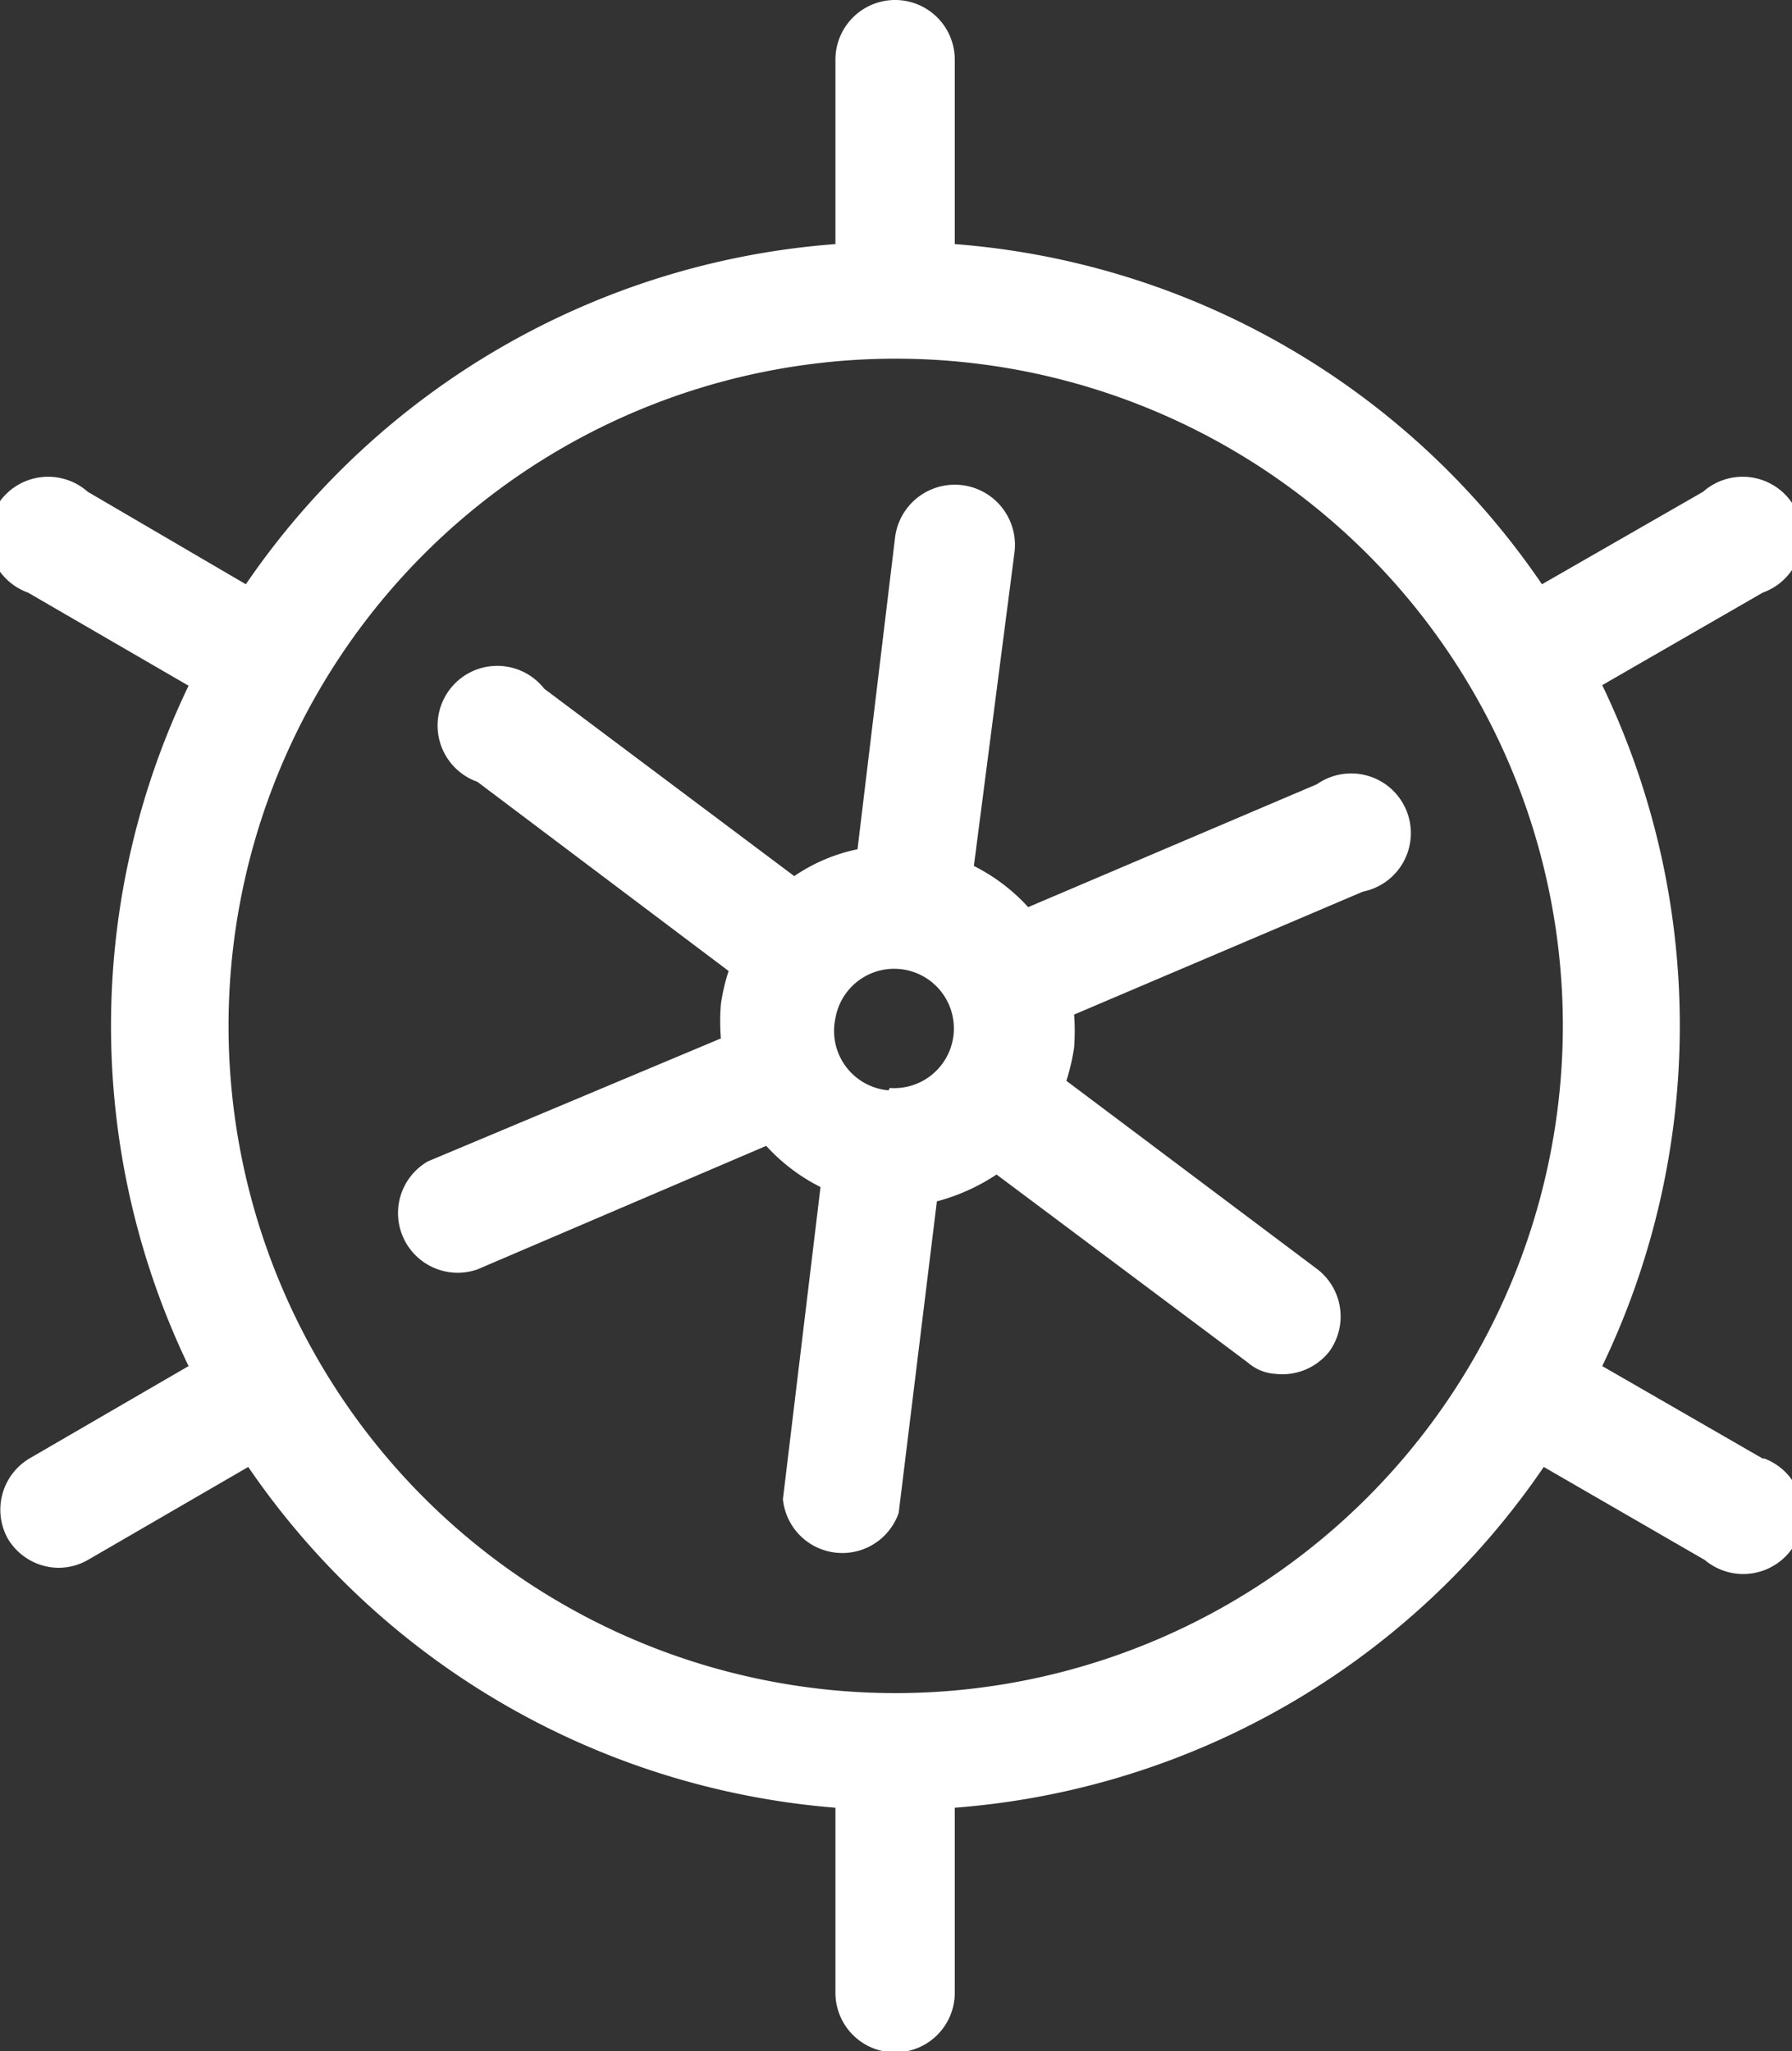
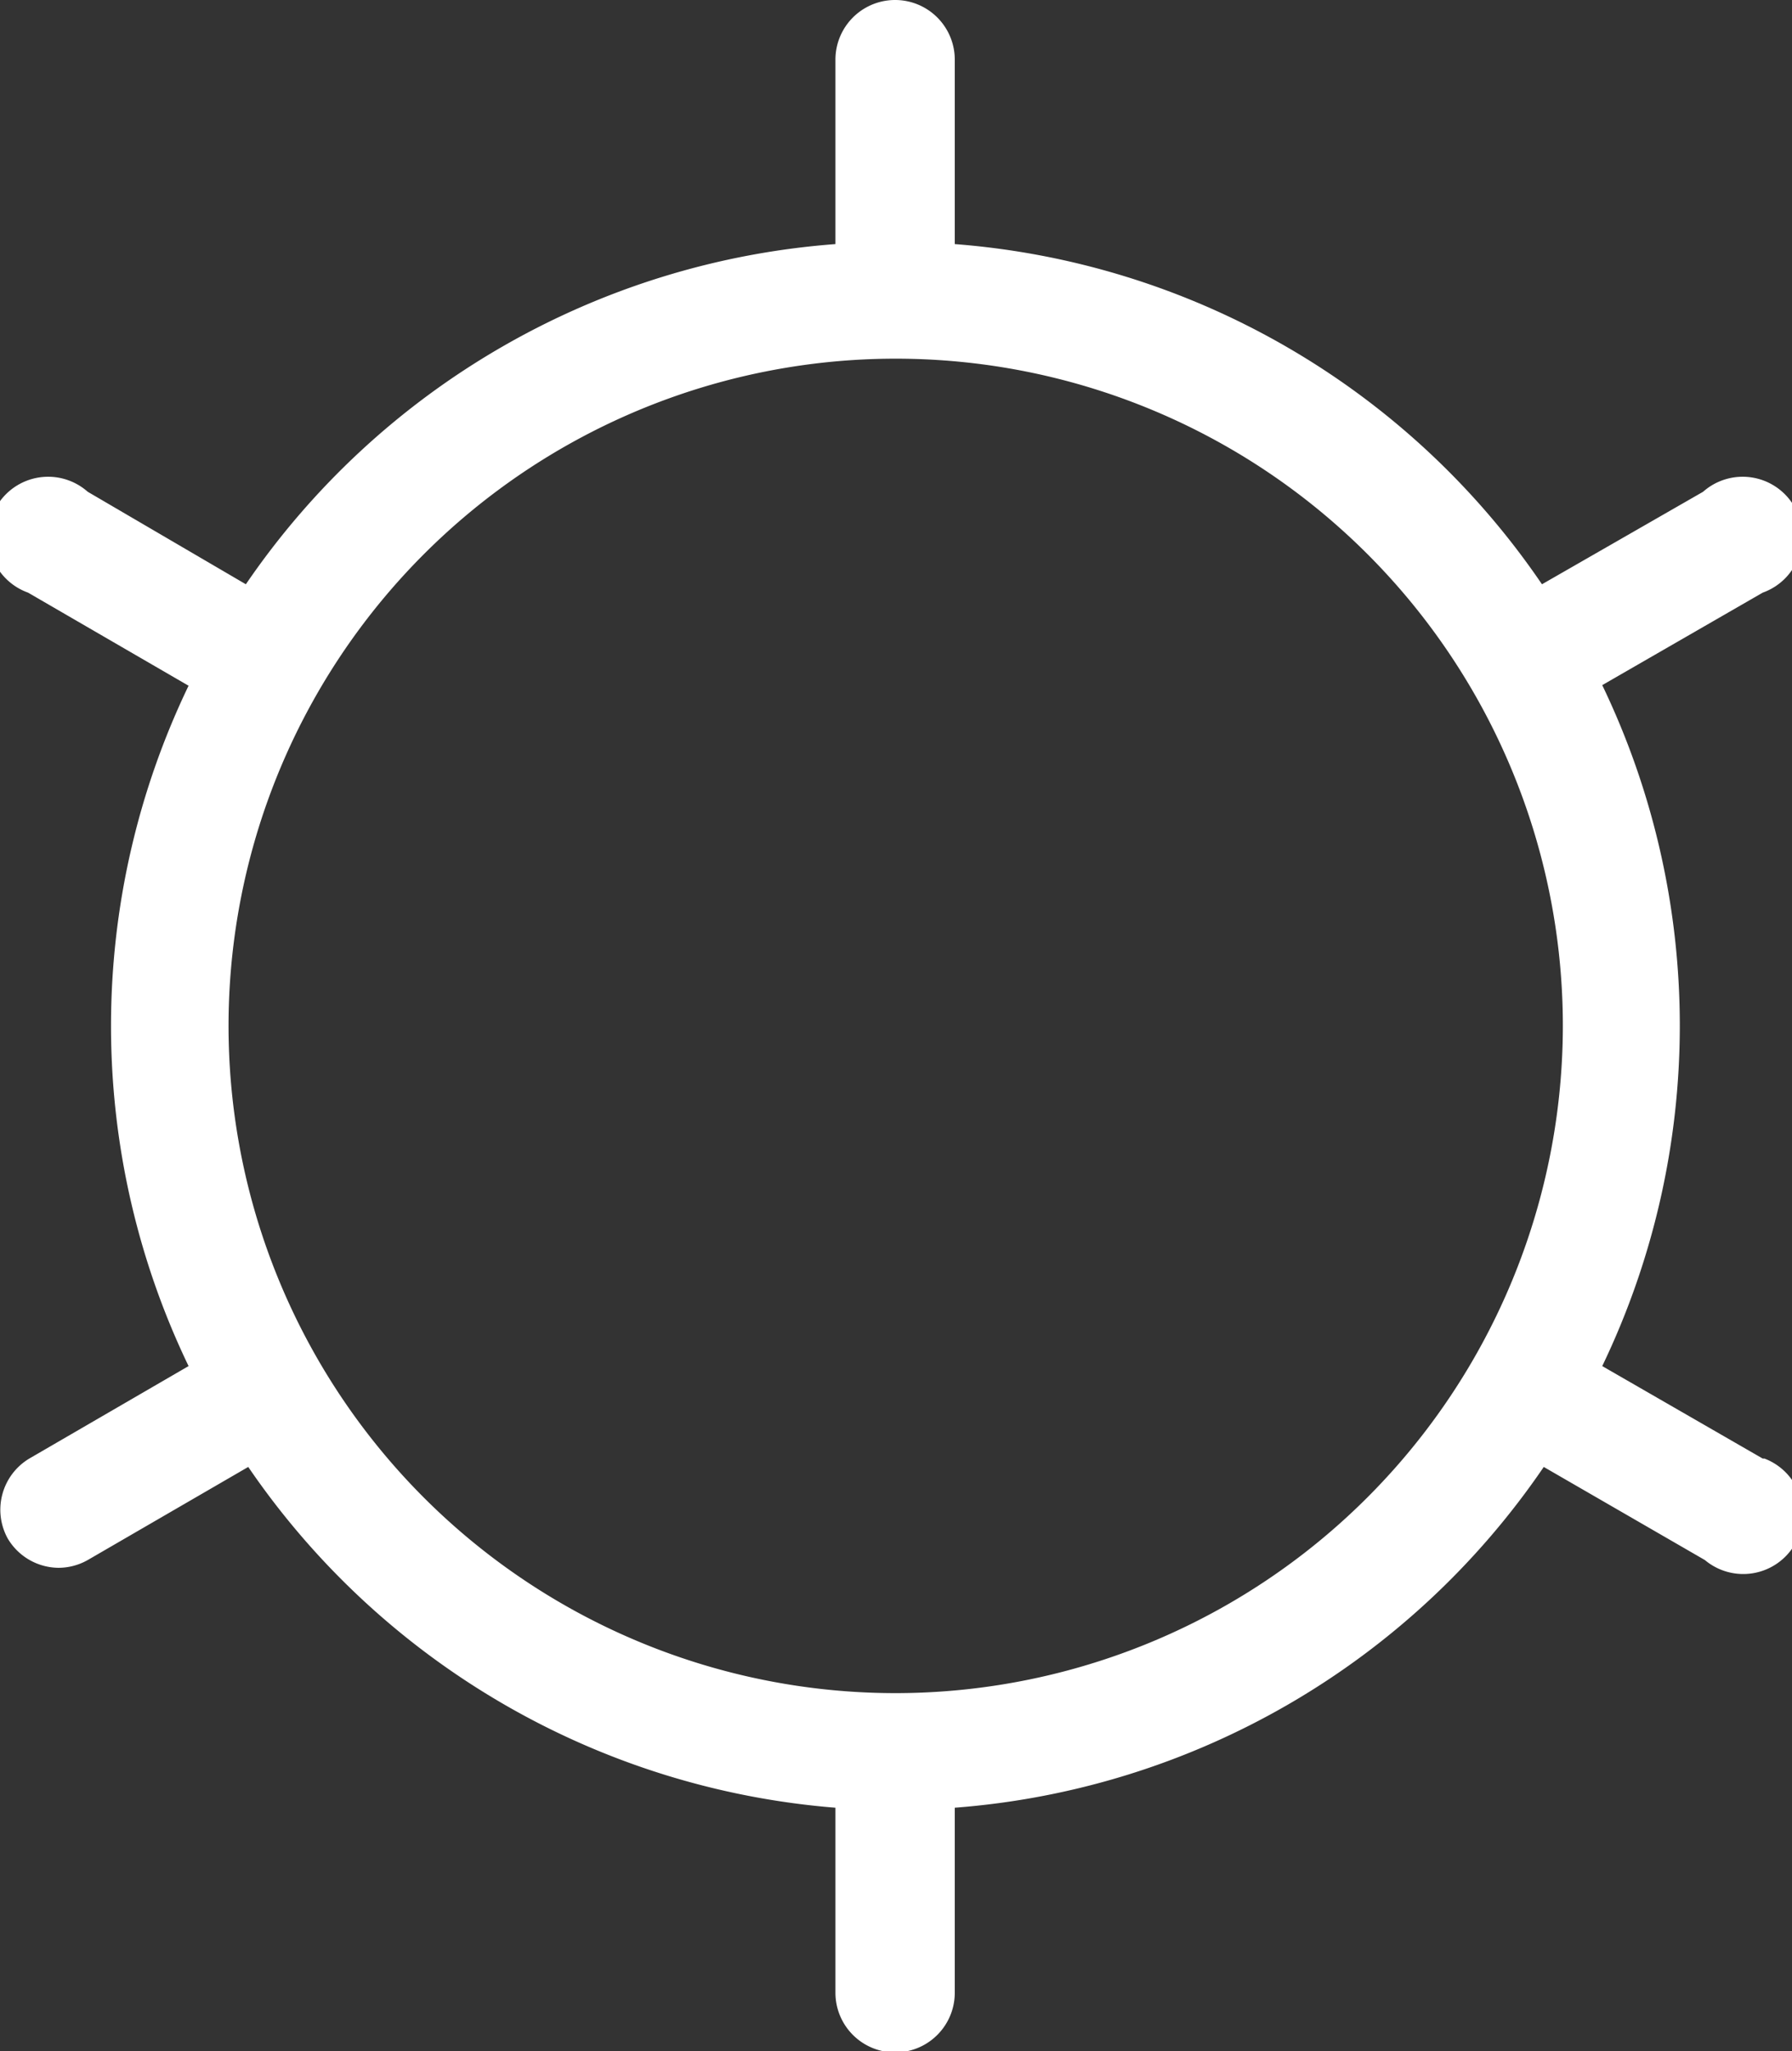
<svg xmlns="http://www.w3.org/2000/svg" viewBox="0 0 30.03 34.37">
  <rect x="0" y="0" width="30.03" height="34.37" fill="#333333" stroke="none" />
  <defs>
    <style>.cls-1{fill:#fff;}</style>
  </defs>
  <title>iconoRecurso 23</title>
  <g id="Capa_2" data-name="Capa 2">
    <g id="Capa_1-2" data-name="Capa 1">
-       <path class="cls-1" d="M22.08,21.27l-4.21-3.16a3.5,3.5,0,0,0,.13-.56A3.77,3.77,0,0,0,18,17l4.84-2.06a1,1,0,1,0-.77-1.8l-4.84,2.06a3.13,3.13,0,0,0-.91-.69L17,9.26A1,1,0,1,0,15,9l-.63,5.23a2.93,2.93,0,0,0-1.06.45L9.12,11.54A1,1,0,1,0,8,13.1l4.21,3.17a3.27,3.27,0,0,0-.13.56,3.62,3.62,0,0,0,0,.57L7.17,19.46A1,1,0,0,0,8,21.27l4.84-2.07a3.13,3.13,0,0,0,.91.69l-.63,5.23a1,1,0,0,0,1.94.23l.64-5.22a3.37,3.37,0,0,0,1-.45l4.21,3.15a.77.77,0,0,0,.46.19,1,1,0,0,0,.91-.38,1,1,0,0,0-.2-1.37m-7.19-3A1,1,0,0,1,14,17.06a1,1,0,1,1,.91,1.17" />
      <path class="cls-1" d="M29.54,24.44l-2.69-1.55a13.17,13.17,0,0,0,0-11.41l2.69-1.55a1,1,0,1,0-1-1.69l-2.7,1.55A13.11,13.11,0,0,0,16,4.09V1a1,1,0,1,0-2,0V4.09a13.15,13.15,0,0,0-9.88,5.7L1.47,8.24a1,1,0,1,0-1,1.69l2.69,1.56a13.15,13.15,0,0,0,0,11.4L.49,24.44a1,1,0,0,0-.36,1.34,1,1,0,0,0,.85.49,1,1,0,0,0,.49-.13l2.69-1.56A13.19,13.19,0,0,0,14,30.29v3.1a1,1,0,1,0,2,0v-3.1a13.15,13.15,0,0,0,9.87-5.71l2.7,1.56a1,1,0,1,0,1-1.7M15,28.37A11.18,11.18,0,1,1,26.19,17.18,11.19,11.19,0,0,1,15,28.37" />
    </g>
  </g>
</svg>